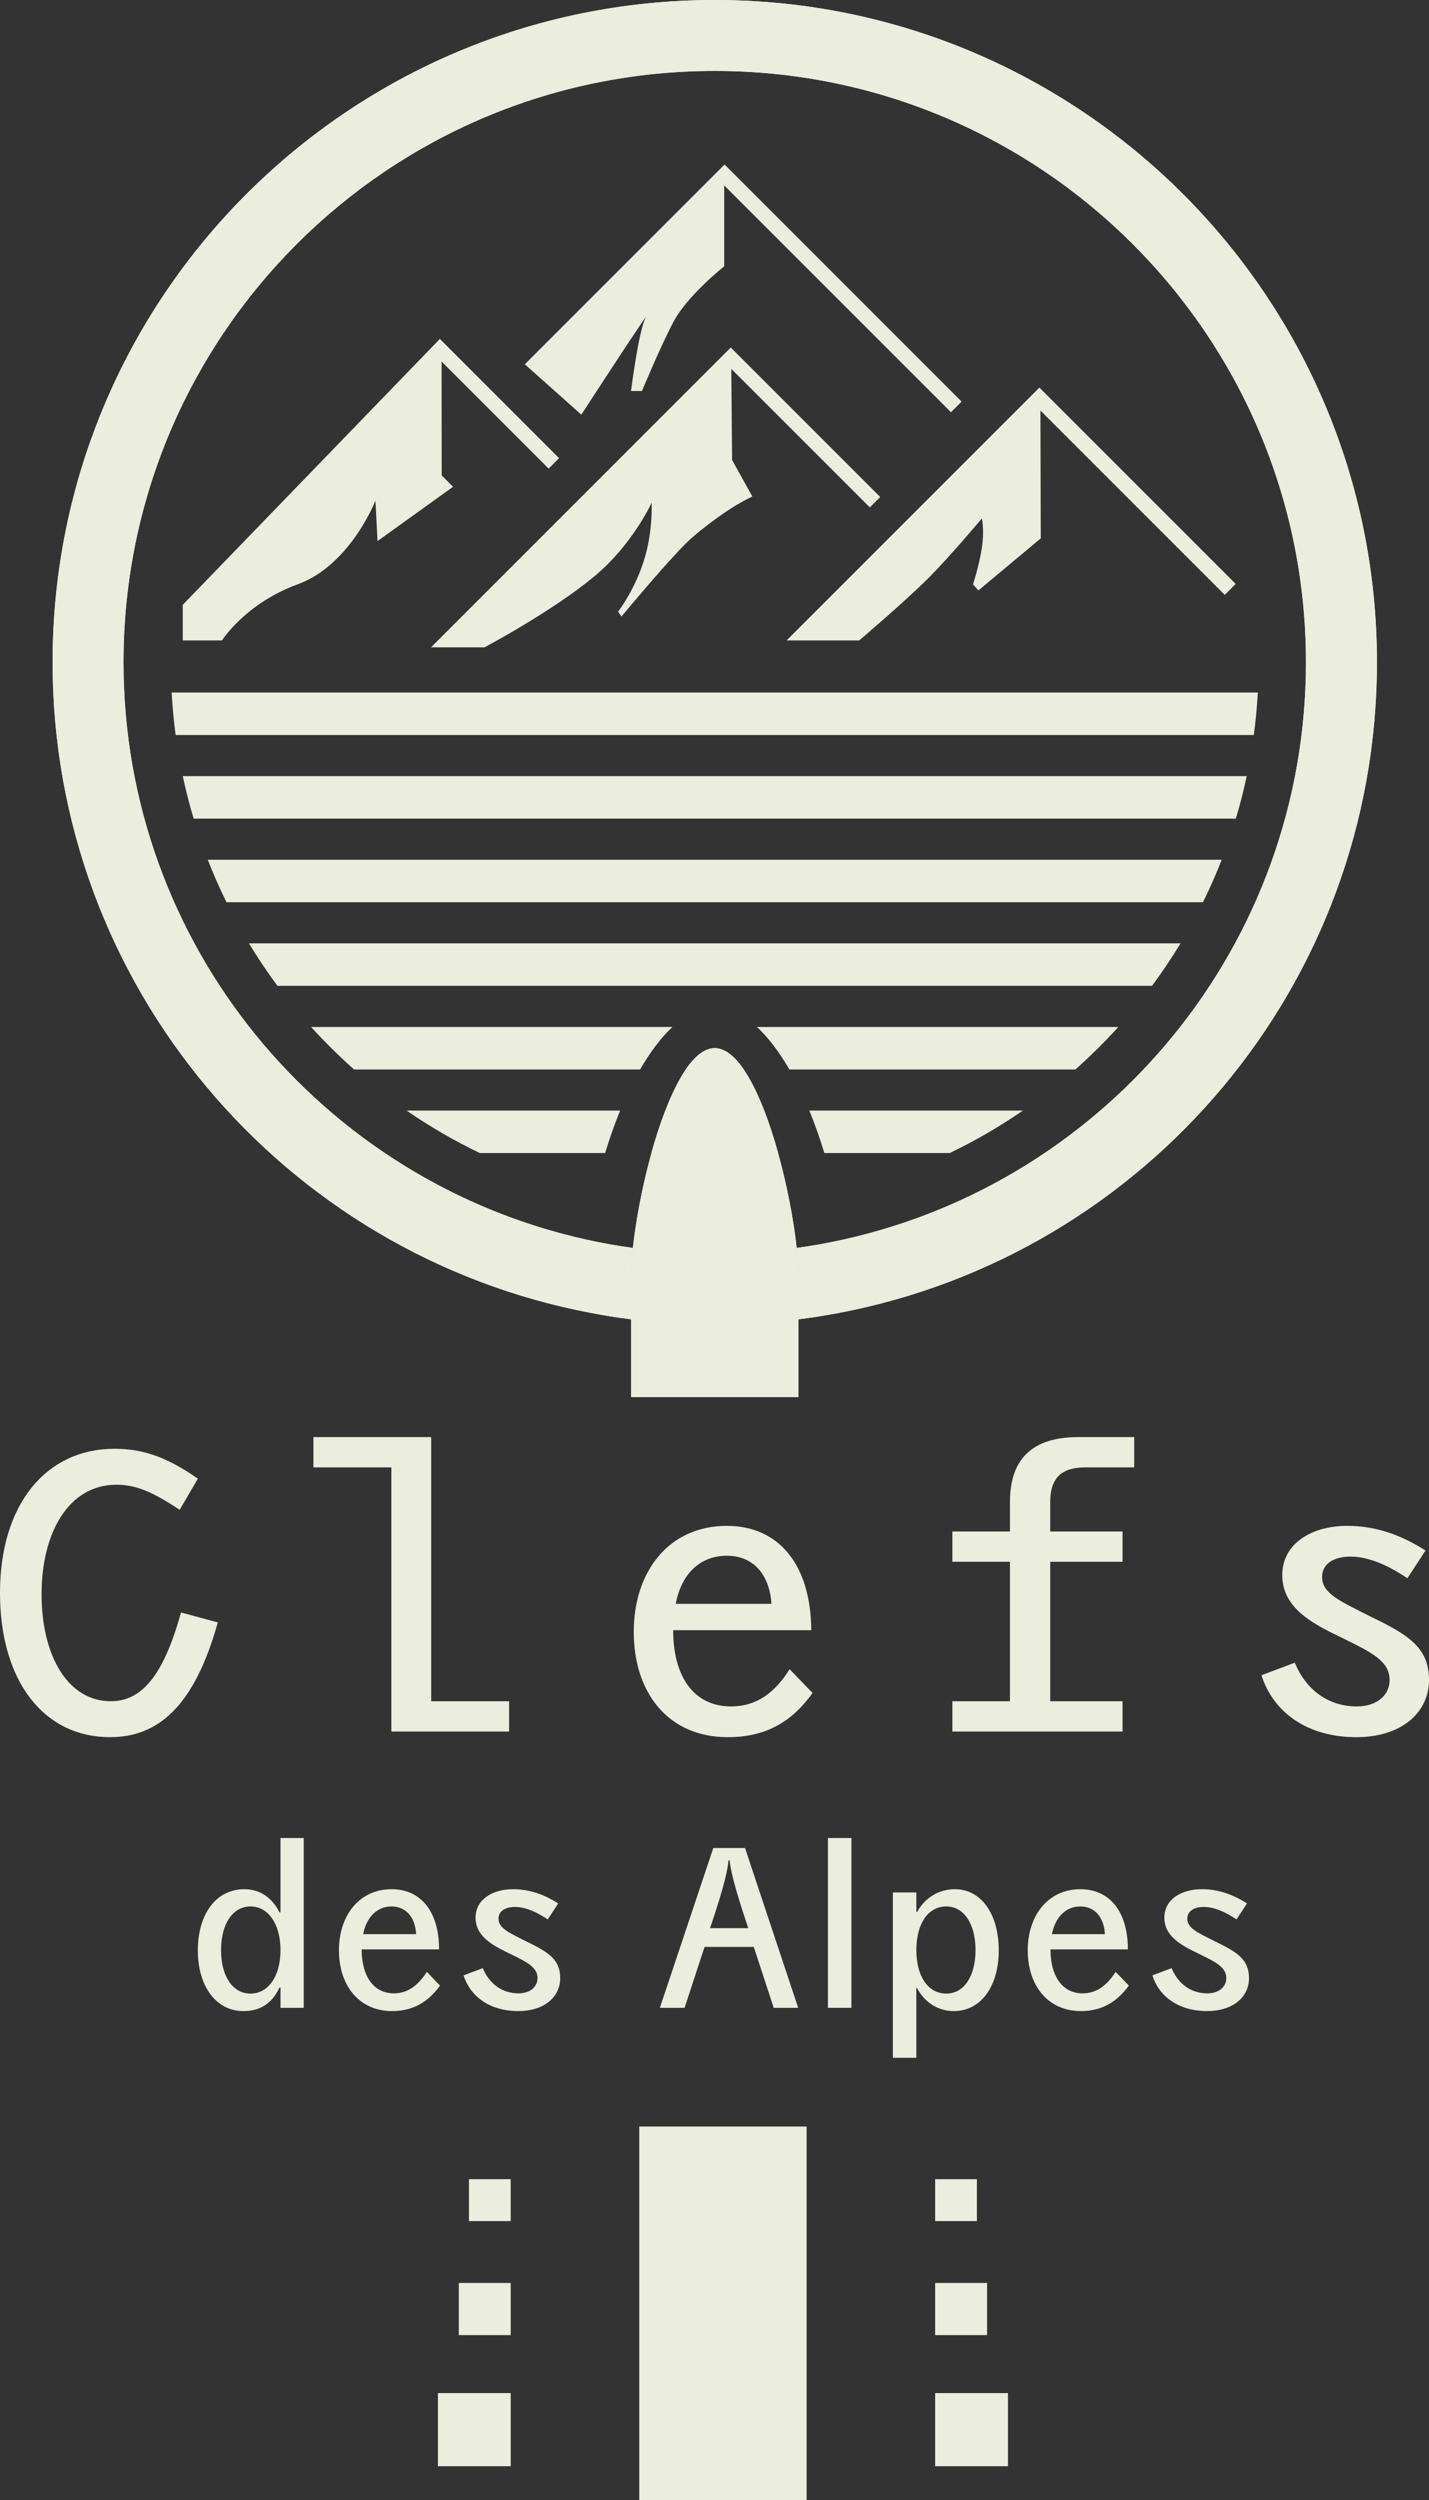
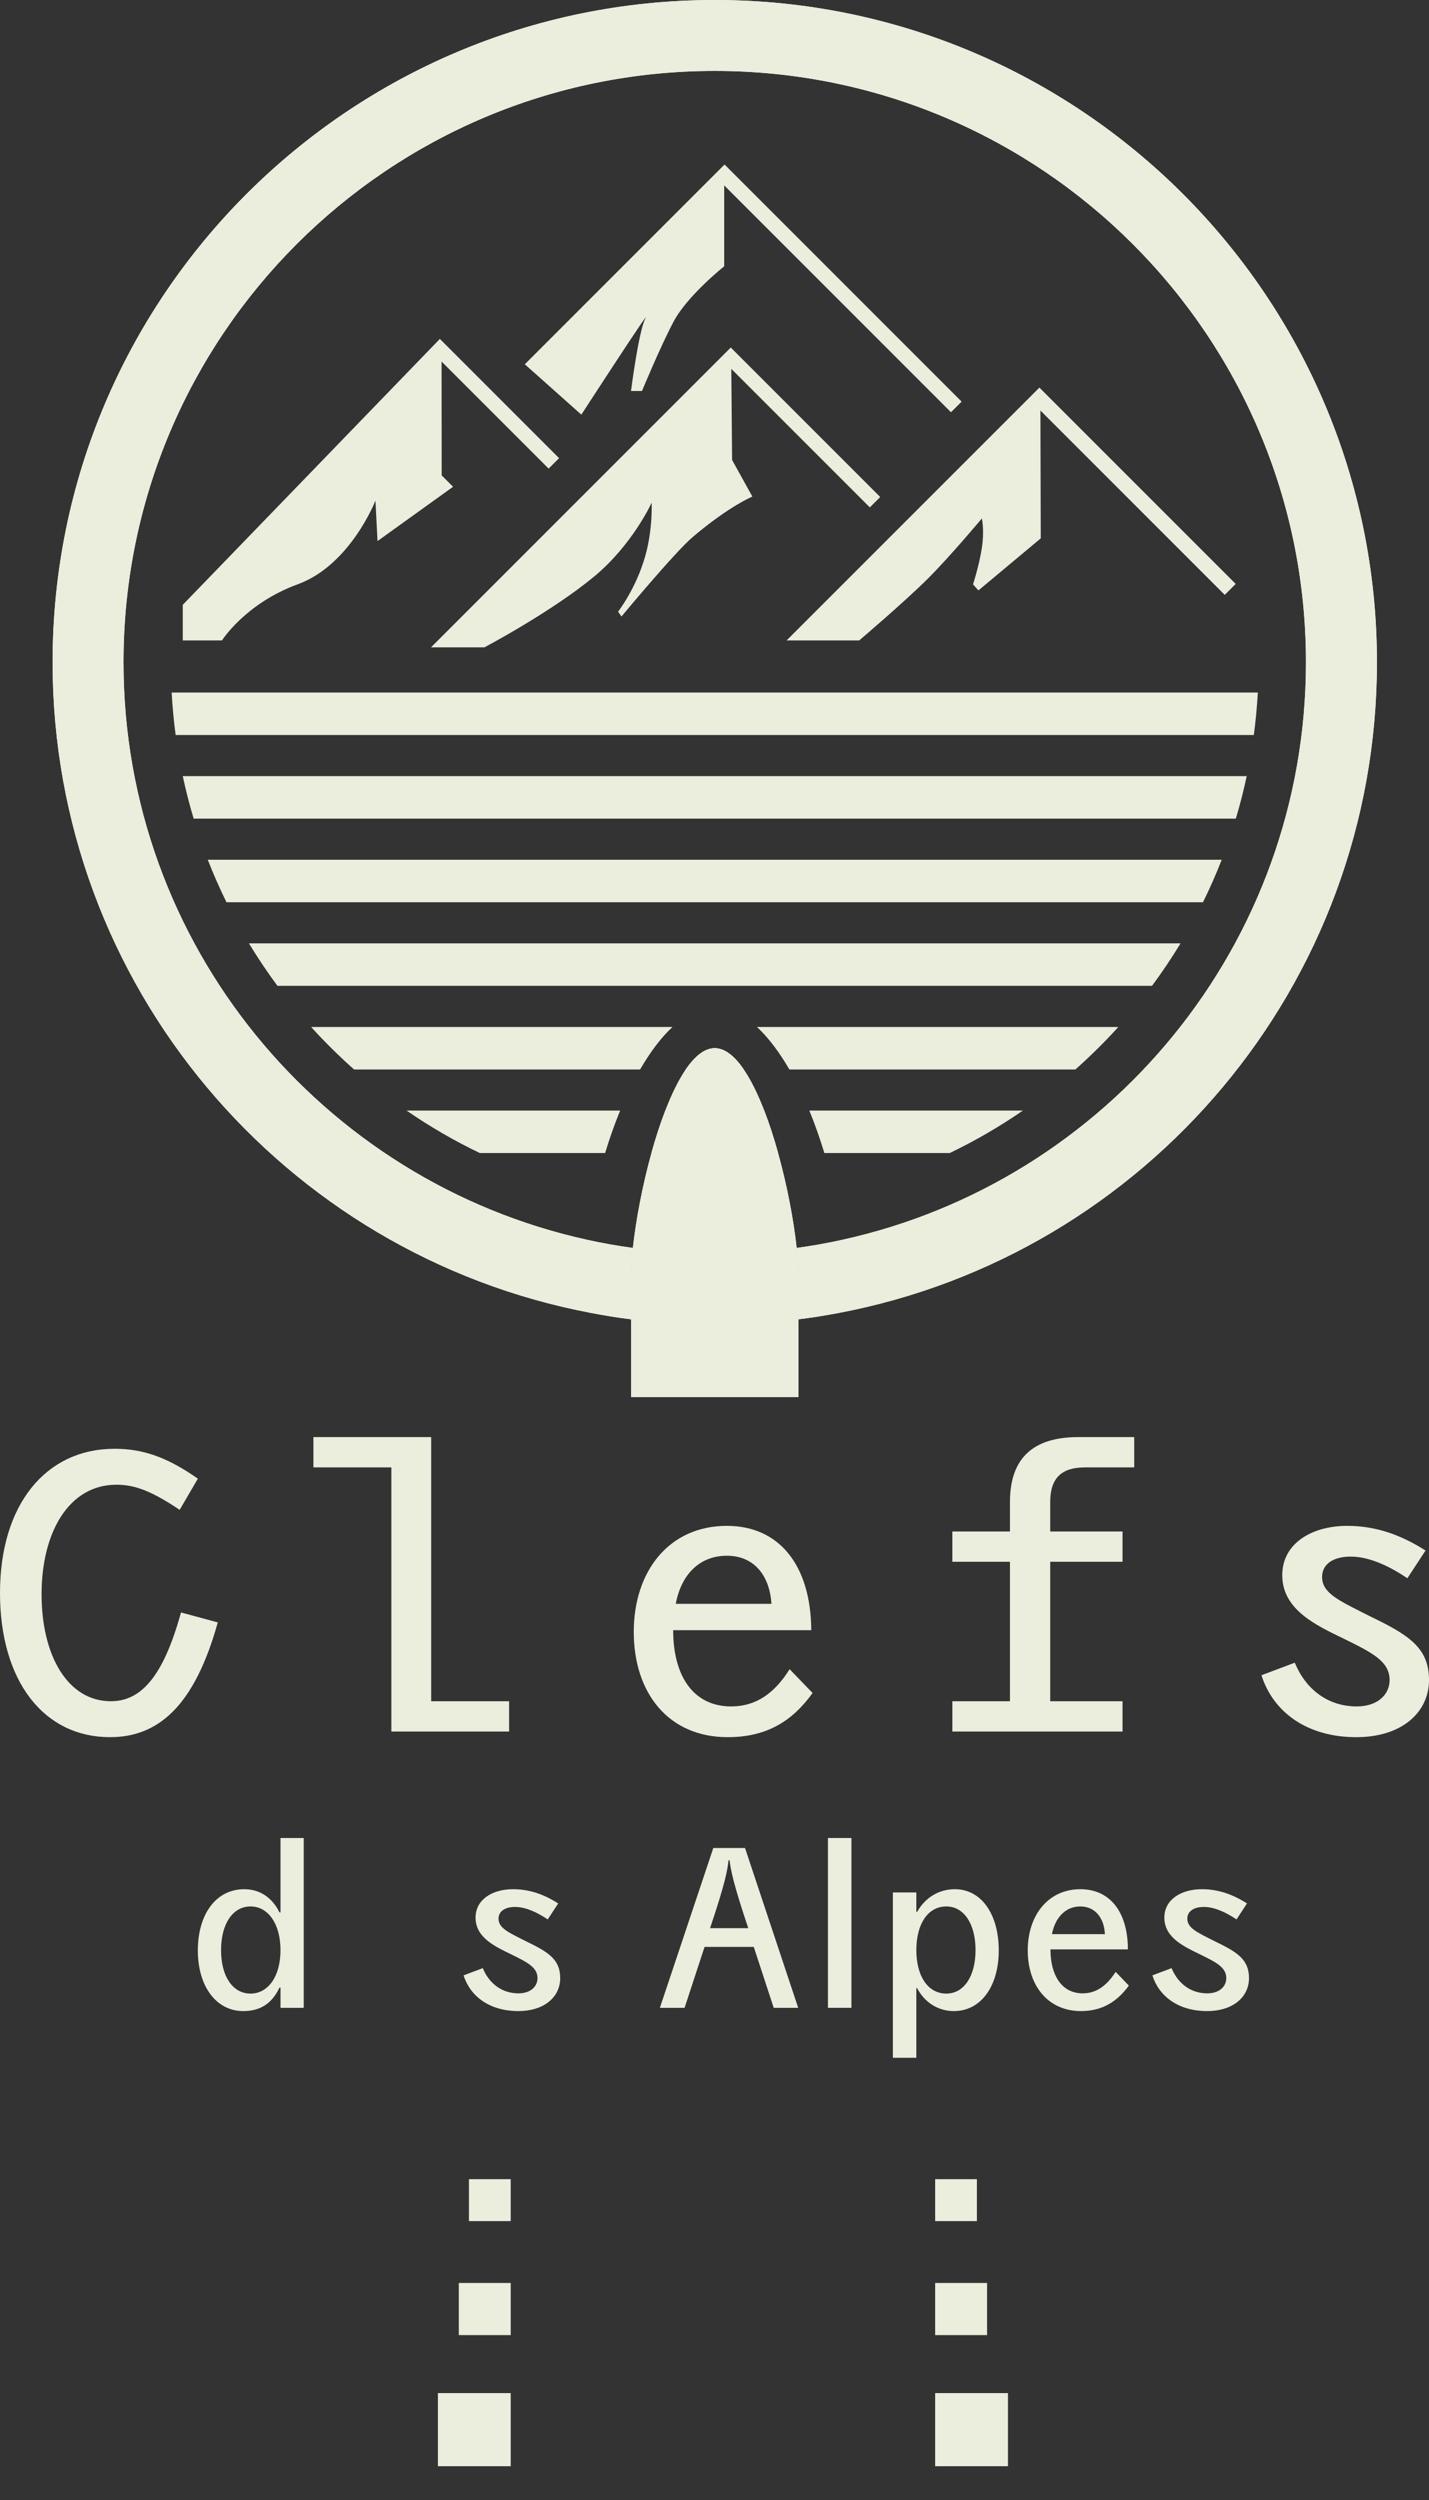
<svg xmlns="http://www.w3.org/2000/svg" id="Layer_1" viewBox="0 0 185.385 324.286">
  <rect x="0" y="0" width="185.385" height="324.286" fill="#333333" stroke="none" />
  <defs>
    <style>      .st0 {        fill: #ebeddd;      }    </style>
  </defs>
  <g>
    <path class="st0" d="M163.179,89.828H22.268c.102,1.857.277,3.695.519,5.511h139.872c.243-1.816.417-3.654.519-5.511h.001Z" />
    <path class="st0" d="M25.121,106.184h135.205c.542-1.808,1.013-3.646,1.41-5.511H23.711c.397,1.866.869,3.703,1.41,5.511Z" />
    <path class="st0" d="M29.381,117.028h126.686c.884-1.796,1.695-3.633,2.427-5.511H26.953c.732,1.878,1.543,3.715,2.427,5.511h.001Z" />
    <path class="st0" d="M35.993,127.873h113.46c1.316-1.775,2.551-3.614,3.698-5.511H32.295c1.147,1.898,2.383,3.736,3.698,5.511Z" />
    <path class="st0" d="M40.362,133.21h46.88c-1.51,1.4-2.92,3.3-4.2,5.51h-37.11c-1.96-1.74-3.82-3.58-5.57-5.51Z" />
    <path class="st0" d="M96.482,138.72h-7.52c1.18-1.72,2.44-2.76,3.76-2.76s2.59,1.04,3.76,2.76Z" />
    <path class="st0" d="M145.082,133.21c-1.75,1.93-3.61,3.77-5.57,5.51h-37.11c-1.28-2.21-2.69-4.11-4.2-5.51h46.88Z" />
    <path class="st0" d="M52.743,144.05h27.71c-.73,1.78-1.38,3.63-1.95,5.51h-16.26c-3.32-1.59-6.5-3.44-9.5-5.51Z" />
    <path class="st0" d="M99.142,144.05c.66,1.71,1.27,3.58,1.8,5.51h-16.43c.53-1.93,1.14-3.8,1.8-5.51,0,0,12.83,0,12.83,0Z" />
    <path class="st0" d="M132.703,144.05c-3,2.07-6.18,3.92-9.49,5.51h-16.27c-.57-1.88-1.22-3.73-1.95-5.51h27.71Z" />
  </g>
  <path class="st0" d="M23.711,78.45l33.352-34.489,15.467,15.467-1.356,1.356-13.888-13.888.015,14.77,1.474,1.474-9.8,7.044-.267-5.242s-3.259,8.353-10.074,10.842c-6.815,2.489-9.837,7.289-9.837,7.289h-5.086v-4.622h0Z" />
  <path class="st0" d="M68.085,47.251l25.911-25.911,30.755,30.755-1.378,1.378-29.422-29.422v10.489s-4.8,3.822-6.578,7.2c-1.778,3.378-4.089,8.978-4.089,8.978h-1.422s.978-7.733,1.867-9.422-8.311,12.489-8.311,12.489l-7.333-6.533h0Z" />
  <path class="st0" d="M55.913,83.967l38.889-38.889,19.389,19.389-1.348,1.348-17.972-17.972.104,11.818,2.628,4.75s-3.022,1.244-7.733,5.244c-2.348,1.993-9.244,10.311-9.244,10.311l-.444-.622s2.34-2.997,3.536-7.251c.987-3.508.819-6.883.819-6.883,0,0-2.459,5.422-7.437,9.556-5.545,4.604-14.252,9.2-14.252,9.2h-6.935Z" />
  <path class="st0" d="M102.041,83.073l32.8-32.8,25.467,25.467-1.422,1.422-23.911-23.911.044,16.578-8.089,6.756-.698-.787s.787-2.413,1.143-4.724c.356-2.311,0-3.822,0-3.822,0,0-4.044,4.844-6.978,7.778s-8.933,8.044-8.933,8.044h-9.423Z" />
  <path class="st0" d="M103.582,165.58v15.61c0,.007-.007.013-.02.02h-21.69v-15.63c0-1.04.08-2.3.23-3.71.39-3.57,1.23-8.07,2.41-12.31.53-1.93,1.14-3.8,1.8-5.51.81-2.09,1.7-3.93,2.65-5.33,1.18-1.72,2.44-2.76,3.76-2.76s2.59,1.04,3.76,2.76c.96,1.4,1.85,3.24,2.66,5.33.66,1.71,1.27,3.58,1.8,5.51,1.18,4.24,2.03,8.74,2.41,12.31.15,1.41.23,2.67.23,3.71h0Z" />
  <path class="st0" d="M103.352,161.87c-3.47.49-7.02.74-10.63.74s-7.15-.25-10.62-.74c-.15,1.41-.23,2.67-.23,3.71v5.55c3.55.45,7.17.68,10.85.68s7.311-.23,10.86-.68v-5.55c0-1.04-.08-2.3-.23-3.71Z" />
  <path class="st0" d="M178.632,85.9c0,41.94-30.05,76.86-69.8,84.4-1.73.33-3.48.61-5.25.83v-5.55c0-1.04-.08-2.3-.23-3.71,1.99-.27,3.95-.62,5.89-1.05,34.42-7.55,60.18-38.23,60.18-74.92,0-42.36-34.34-76.7-76.7-76.7S16.022,43.54,16.022,85.9c0,36.69,25.76,67.37,60.18,74.92,1.94.43,3.91.78,5.9,1.05-.15,1.41-.23,2.67-.23,3.71v5.55c-1.77-.22-3.52-.5-5.26-.84C36.872,162.76,6.822,127.84,6.822,85.9,6.822,38.46,45.283,0,92.722,0s85.91,38.46,85.91,85.9Z" />
  <path class="st0" d="M178.632,85.9c0,41.94-30.05,76.86-69.8,84.4-1.73.33-3.48.61-5.25.83v-5.55c0-1.04-.08-2.3-.23-3.71,1.99-.27,3.95-.62,5.89-1.05,34.42-7.55,60.18-38.23,60.18-74.92,0-42.36-34.34-76.7-76.7-76.7S16.023,43.54,16.023,85.9c0,36.69,25.76,67.37,60.18,74.92,1.94.43,3.91.78,5.9,1.05-.15,1.41-.23,2.67-.23,3.71v5.55c-1.77-.22-3.52-.5-5.26-.84C36.873,162.76,6.822,127.84,6.822,85.9,6.822,38.46,45.283,0,92.722,0s85.91,38.46,85.91,85.9Z" />
  <path class="st0" d="M103.582,165.58v15.63h-21.71v-15.63c0-1.04.08-2.3.23-3.71.39-3.57,1.23-8.07,2.41-12.31.53-1.93,1.14-3.8,1.8-5.51.81-2.09,1.7-3.93,2.65-5.33,1.18-1.72,2.44-2.76,3.76-2.76s2.59,1.04,3.76,2.76c.96,1.4,1.85,3.24,2.66,5.33.66,1.71,1.27,3.58,1.8,5.51,1.18,4.24,2.03,8.74,2.41,12.31.15,1.41.23,2.67.23,3.71h0Z" />
  <g>
-     <rect class="st0" x="82.931" y="275.831" width="21.712" height="48.454" />
    <g>
      <rect class="st0" x="121.318" y="296.126" width="6.734" height="6.761" />
      <rect class="st0" x="121.318" y="282.661" width="5.417" height="5.44" />
      <rect class="st0" x="121.318" y="310.409" width="9.445" height="9.484" />
    </g>
    <g>
      <rect class="st0" x="59.522" y="296.126" width="6.734" height="6.761" />
      <rect class="st0" x="60.838" y="282.661" width="5.417" height="5.44" />
      <rect class="st0" x="56.811" y="310.409" width="9.445" height="9.484" />
    </g>
  </g>
  <g>
    <path class="st0" d="M0,206.625c0-11.346,5.842-18.704,14.885-18.704,3.707,0,6.853,1.123,10.784,3.876l-2.359,4.044c-3.538-2.359-5.729-3.258-8.2-3.258-6.179,0-9.717,6.179-9.717,14.211,0,7.919,3.37,13.873,8.986,13.873,3.764,0,6.74-2.921,9.1-11.515l4.774,1.292c-3.033,10.896-7.752,14.885-13.986,14.885C5.618,225.329,0,217.971,0,206.625h0Z" />
    <path class="st0" d="M50.77,190.336h-10.11v-3.932h15.278v34.263h10.109v3.932h-15.277s0-34.263,0-34.263Z" />
    <path class="st0" d="M82.219,211.68c0-7.919,4.605-13.761,12.075-13.761,6.797,0,10.897,5.111,10.953,13.536h-17.917c0,5.897,2.583,9.886,7.526,9.886,3.201,0,5.616-1.685,7.582-4.83l2.978,3.089c-2.584,3.595-5.898,5.729-11.009,5.729-7.695,0-12.188-5.729-12.188-13.649ZM100.08,208.03c-.225-3.595-2.191-6.234-5.786-6.234-3.481,0-5.897,2.358-6.627,6.234h12.413Z" />
    <path class="st0" d="M123.551,220.667h7.471v-18.086h-7.471v-3.932h7.471v-3.819c0-5.617,2.92-8.426,8.875-8.426h7.244v3.932h-6.402c-3.09,0-4.494,1.461-4.494,4.494v3.819h9.381v3.932h-9.381v18.086h9.381v3.932h-22.074v-3.932h-.001Z" />
    <path class="st0" d="M163.649,217.297l4.324-1.629c1.404,3.426,4.27,5.673,8.033,5.673,2.695,0,4.268-1.517,4.268-3.426,0-2.416-2.246-3.539-5.896-5.336-3.596-1.741-8.031-3.764-8.031-8.257,0-4.156,3.875-6.403,8.424-6.403,3.65,0,6.908,1.123,10.166,3.201l-2.357,3.595c-2.248-1.516-4.887-2.808-7.359-2.808-2.303,0-3.707,1.011-3.707,2.64,0,2.135,2.248,3.089,6.123,5.055,4.998,2.416,7.75,4.044,7.75,8.313,0,4.156-3.482,7.414-9.436,7.414-6.402,0-10.783-3.258-12.301-8.032h-.001Z" />
  </g>
  <g>
    <path class="st0" d="M25.667,252.986c0-4.664,2.332-7.937,6.025-7.937,2.268,0,3.758,1.361,4.567,3.013h.13v-9.653h3.013v22.028h-3.013v-2.624h-.13c-1.004,2.105-2.526,3.045-4.697,3.045-3.563,0-5.896-3.271-5.896-7.872h.001ZM32.501,258.59c2.268,0,3.888-2.202,3.888-5.637s-1.62-5.669-3.888-5.669-3.822,2.203-3.822,5.669,1.555,5.637,3.822,5.637Z" />
-     <path class="st0" d="M43.972,252.986c0-4.567,2.656-7.937,6.835-7.937,3.822,0,6.155,2.948,6.155,7.808h-10.043c0,3.401,1.49,5.701,4.18,5.701,1.749,0,3.109-.972,4.275-2.786l1.717,1.782c-1.522,2.073-3.434,3.304-6.22,3.304-4.275,0-6.899-3.304-6.899-7.872h0ZM53.982,250.88c-.098-2.073-1.231-3.596-3.207-3.596-1.814,0-3.239,1.36-3.661,3.596h6.868Z" />
    <path class="st0" d="M60.139,256.226l2.494-.939c.81,1.976,2.462,3.271,4.633,3.271,1.555,0,2.462-.875,2.462-1.976,0-1.394-1.296-2.041-3.401-3.078-2.073-1.004-4.633-2.17-4.633-4.762,0-2.397,2.235-3.693,4.859-3.693,2.105,0,3.984.648,5.863,1.847l-1.36,2.073c-1.296-.874-2.818-1.619-4.244-1.619-1.328,0-2.138.583-2.138,1.522,0,1.23,1.296,1.781,3.531,2.915,2.883,1.393,4.47,2.332,4.47,4.795,0,2.396-2.008,4.275-5.442,4.275-3.692,0-6.22-1.879-7.094-4.632h0Z" />
    <path class="st0" d="M92.538,239.705h4.114l6.899,20.732h-3.175l-2.591-7.904h-6.382l-2.592,7.904h-3.207l6.933-20.732h.001ZM97.073,250.103c-1.943-5.766-2.268-7.548-2.43-8.812h-.13c-.129,1.264-.453,3.046-2.396,8.812,0,0,4.956,0,4.956,0Z" />
    <path class="st0" d="M107.41,238.409h3.045v22.028h-3.045v-22.028h0Z" />
    <path class="st0" d="M115.833,245.471h3.045v2.526h.098c1.036-1.847,2.818-2.948,4.892-2.948,3.466,0,5.701,3.272,5.701,7.937,0,4.601-2.268,7.872-5.831,7.872-2.009,0-3.79-1.102-4.762-2.98h-.098v9.038h-3.045v-21.444h0ZM122.766,258.59c2.268,0,3.79-2.235,3.79-5.637,0-3.434-1.522-5.669-3.79-5.669-2.365,0-3.888,2.235-3.888,5.669,0,3.401,1.522,5.637,3.888,5.637Z" />
    <path class="st0" d="M133.33,252.986c0-4.567,2.656-7.937,6.835-7.937,3.822,0,6.155,2.948,6.155,7.808h-10.043c0,3.401,1.49,5.701,4.18,5.701,1.749,0,3.109-.972,4.275-2.786l1.717,1.782c-1.522,2.073-3.434,3.304-6.22,3.304-4.275,0-6.899-3.304-6.899-7.872h0ZM143.339,250.88c-.098-2.073-1.231-3.596-3.207-3.596-1.814,0-3.239,1.36-3.661,3.596h6.868Z" />
    <path class="st0" d="M149.497,256.226l2.494-.939c.81,1.976,2.462,3.271,4.633,3.271,1.555,0,2.462-.875,2.462-1.976,0-1.394-1.296-2.041-3.401-3.078-2.073-1.004-4.633-2.17-4.633-4.762,0-2.397,2.235-3.693,4.859-3.693,2.105,0,3.984.648,5.863,1.847l-1.36,2.073c-1.296-.874-2.818-1.619-4.244-1.619-1.328,0-2.138.583-2.138,1.522,0,1.23,1.296,1.781,3.531,2.915,2.883,1.393,4.47,2.332,4.47,4.795,0,2.396-2.008,4.275-5.442,4.275-3.692,0-6.22-1.879-7.094-4.632h0Z" />
  </g>
</svg>